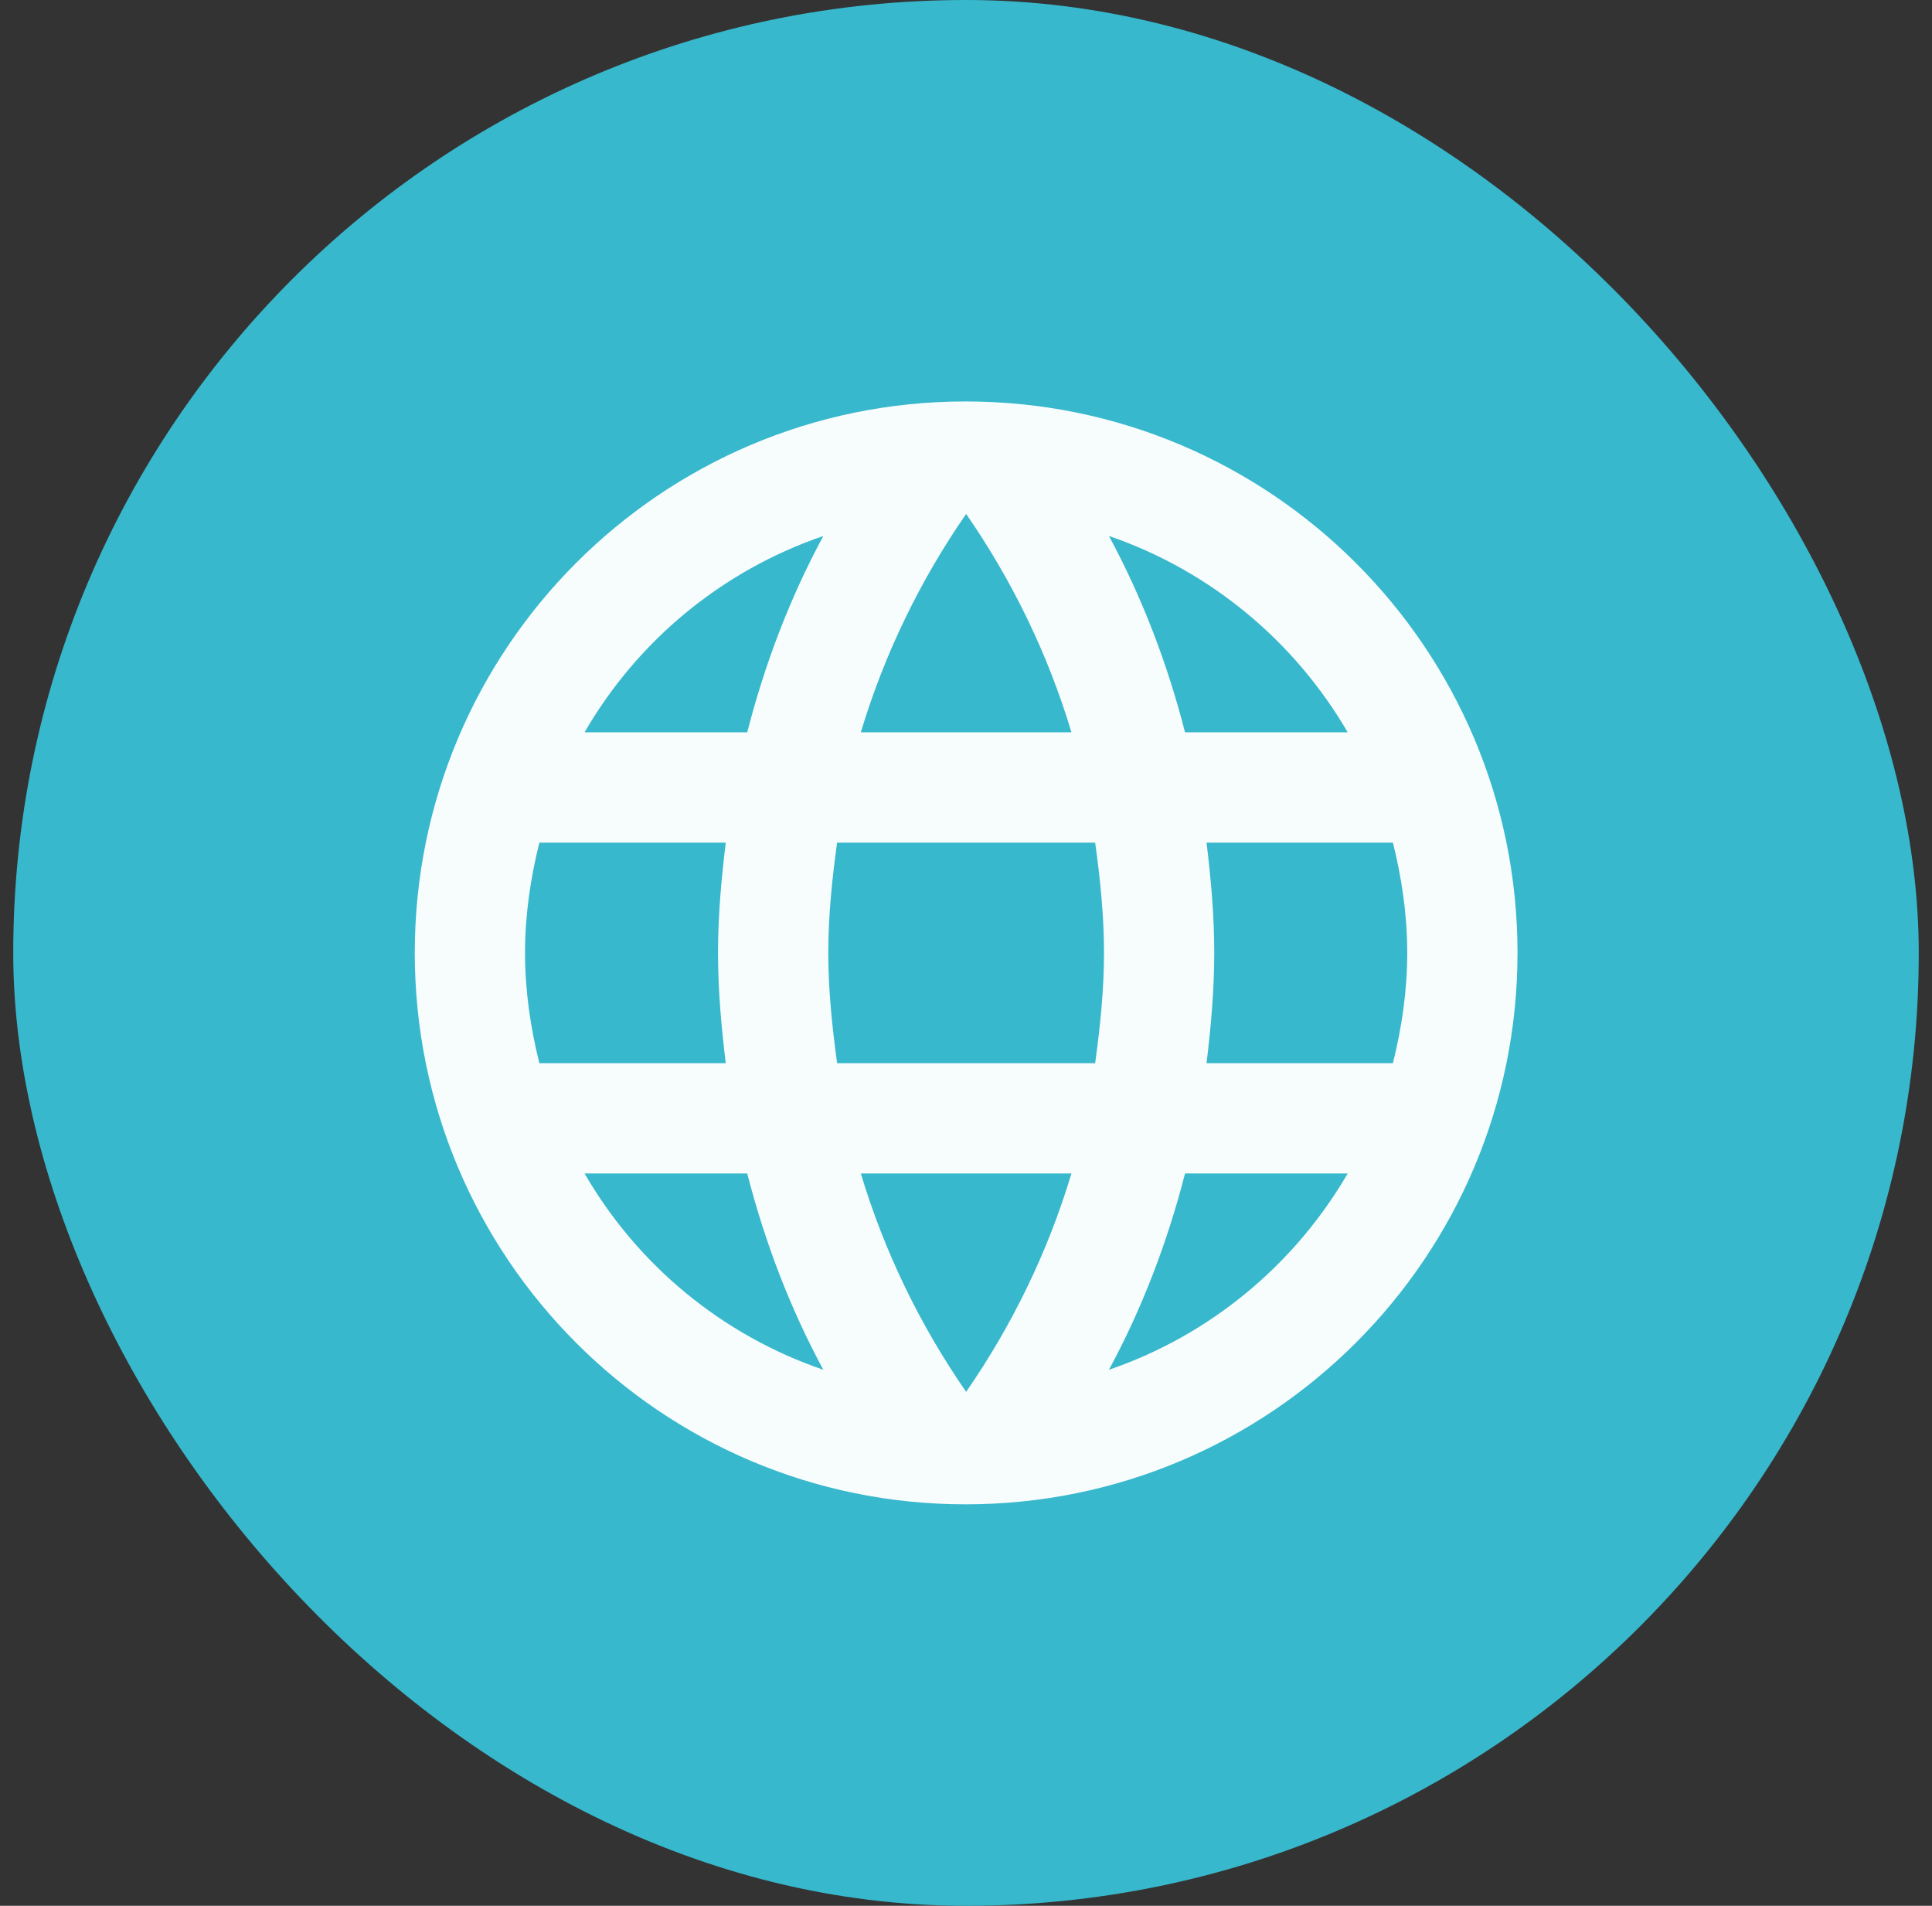
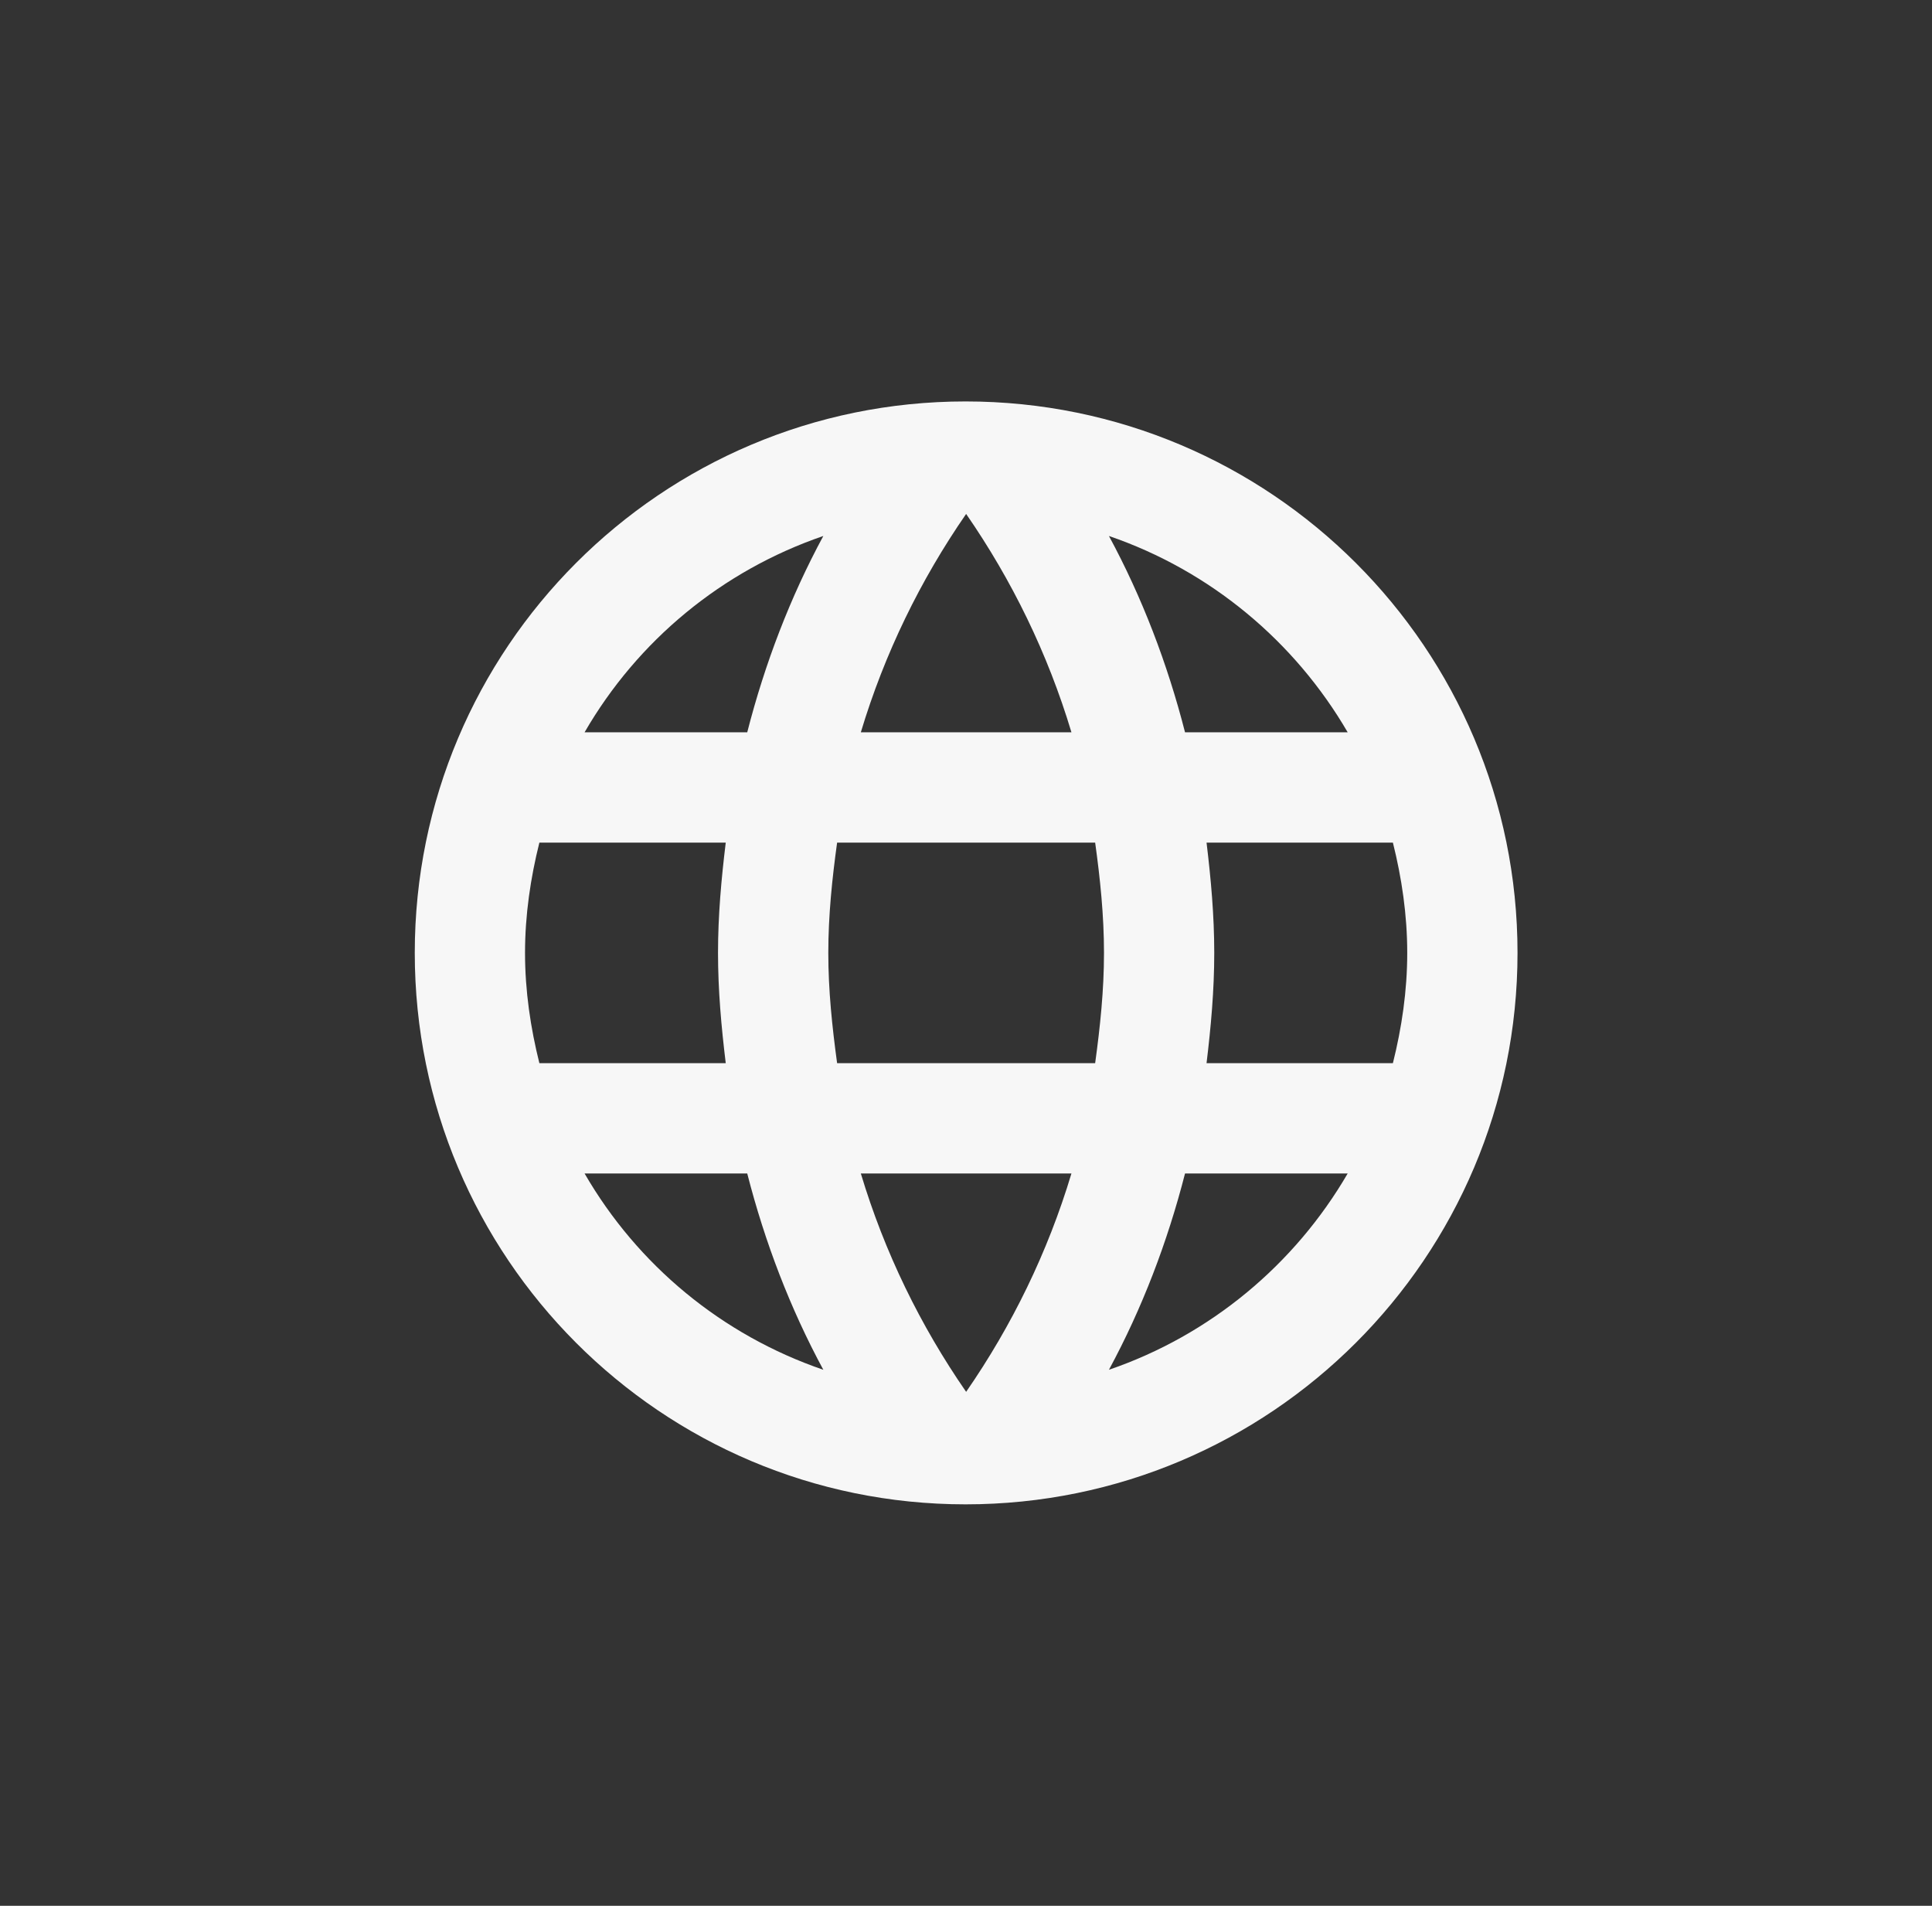
<svg xmlns="http://www.w3.org/2000/svg" width="73" height="72" viewBox="0 0 73 72" fill="none">
  <rect x="0" y="0" width="73" height="72" fill="#333333" stroke="none" />
-   <rect x="0.5" width="72" height="72" rx="36" fill="#37B8CC" />
  <path d="M36.484 15.166C24.984 15.166 15.672 24.499 15.672 35.999C15.672 47.499 24.984 56.833 36.484 56.833C48.005 56.833 57.339 47.499 57.339 35.999C57.339 24.499 48.005 15.166 36.484 15.166ZM50.922 27.666H44.776C44.109 25.062 43.151 22.562 41.901 20.249C45.734 21.562 48.922 24.229 50.922 27.666ZM36.505 19.416C38.234 21.916 39.589 24.687 40.484 27.666H32.526C33.422 24.687 34.776 21.916 36.505 19.416ZM20.38 40.166C20.047 38.833 19.838 37.437 19.838 35.999C19.838 34.562 20.047 33.166 20.38 31.833H27.422C27.255 33.208 27.13 34.583 27.13 35.999C27.13 37.416 27.255 38.791 27.422 40.166H20.38ZM22.088 44.333H28.234C28.901 46.937 29.859 49.437 31.109 51.749C27.276 50.437 24.088 47.791 22.088 44.333ZM28.234 27.666H22.088C24.088 24.208 27.276 21.562 31.109 20.249C29.859 22.562 28.901 25.062 28.234 27.666ZM36.505 52.583C34.776 50.083 33.422 47.312 32.526 44.333H40.484C39.589 47.312 38.234 50.083 36.505 52.583ZM41.38 40.166H31.63C31.443 38.791 31.297 37.416 31.297 35.999C31.297 34.583 31.443 33.187 31.63 31.833H41.38C41.568 33.187 41.714 34.583 41.714 35.999C41.714 37.416 41.568 38.791 41.38 40.166ZM41.901 51.749C43.151 49.437 44.109 46.937 44.776 44.333H50.922C48.922 47.77 45.734 50.437 41.901 51.749ZM45.589 40.166C45.755 38.791 45.88 37.416 45.88 35.999C45.88 34.583 45.755 33.208 45.589 31.833H52.63C52.964 33.166 53.172 34.562 53.172 35.999C53.172 37.437 52.964 38.833 52.63 40.166H45.589Z" fill="white" fill-opacity="0.96" />
</svg>